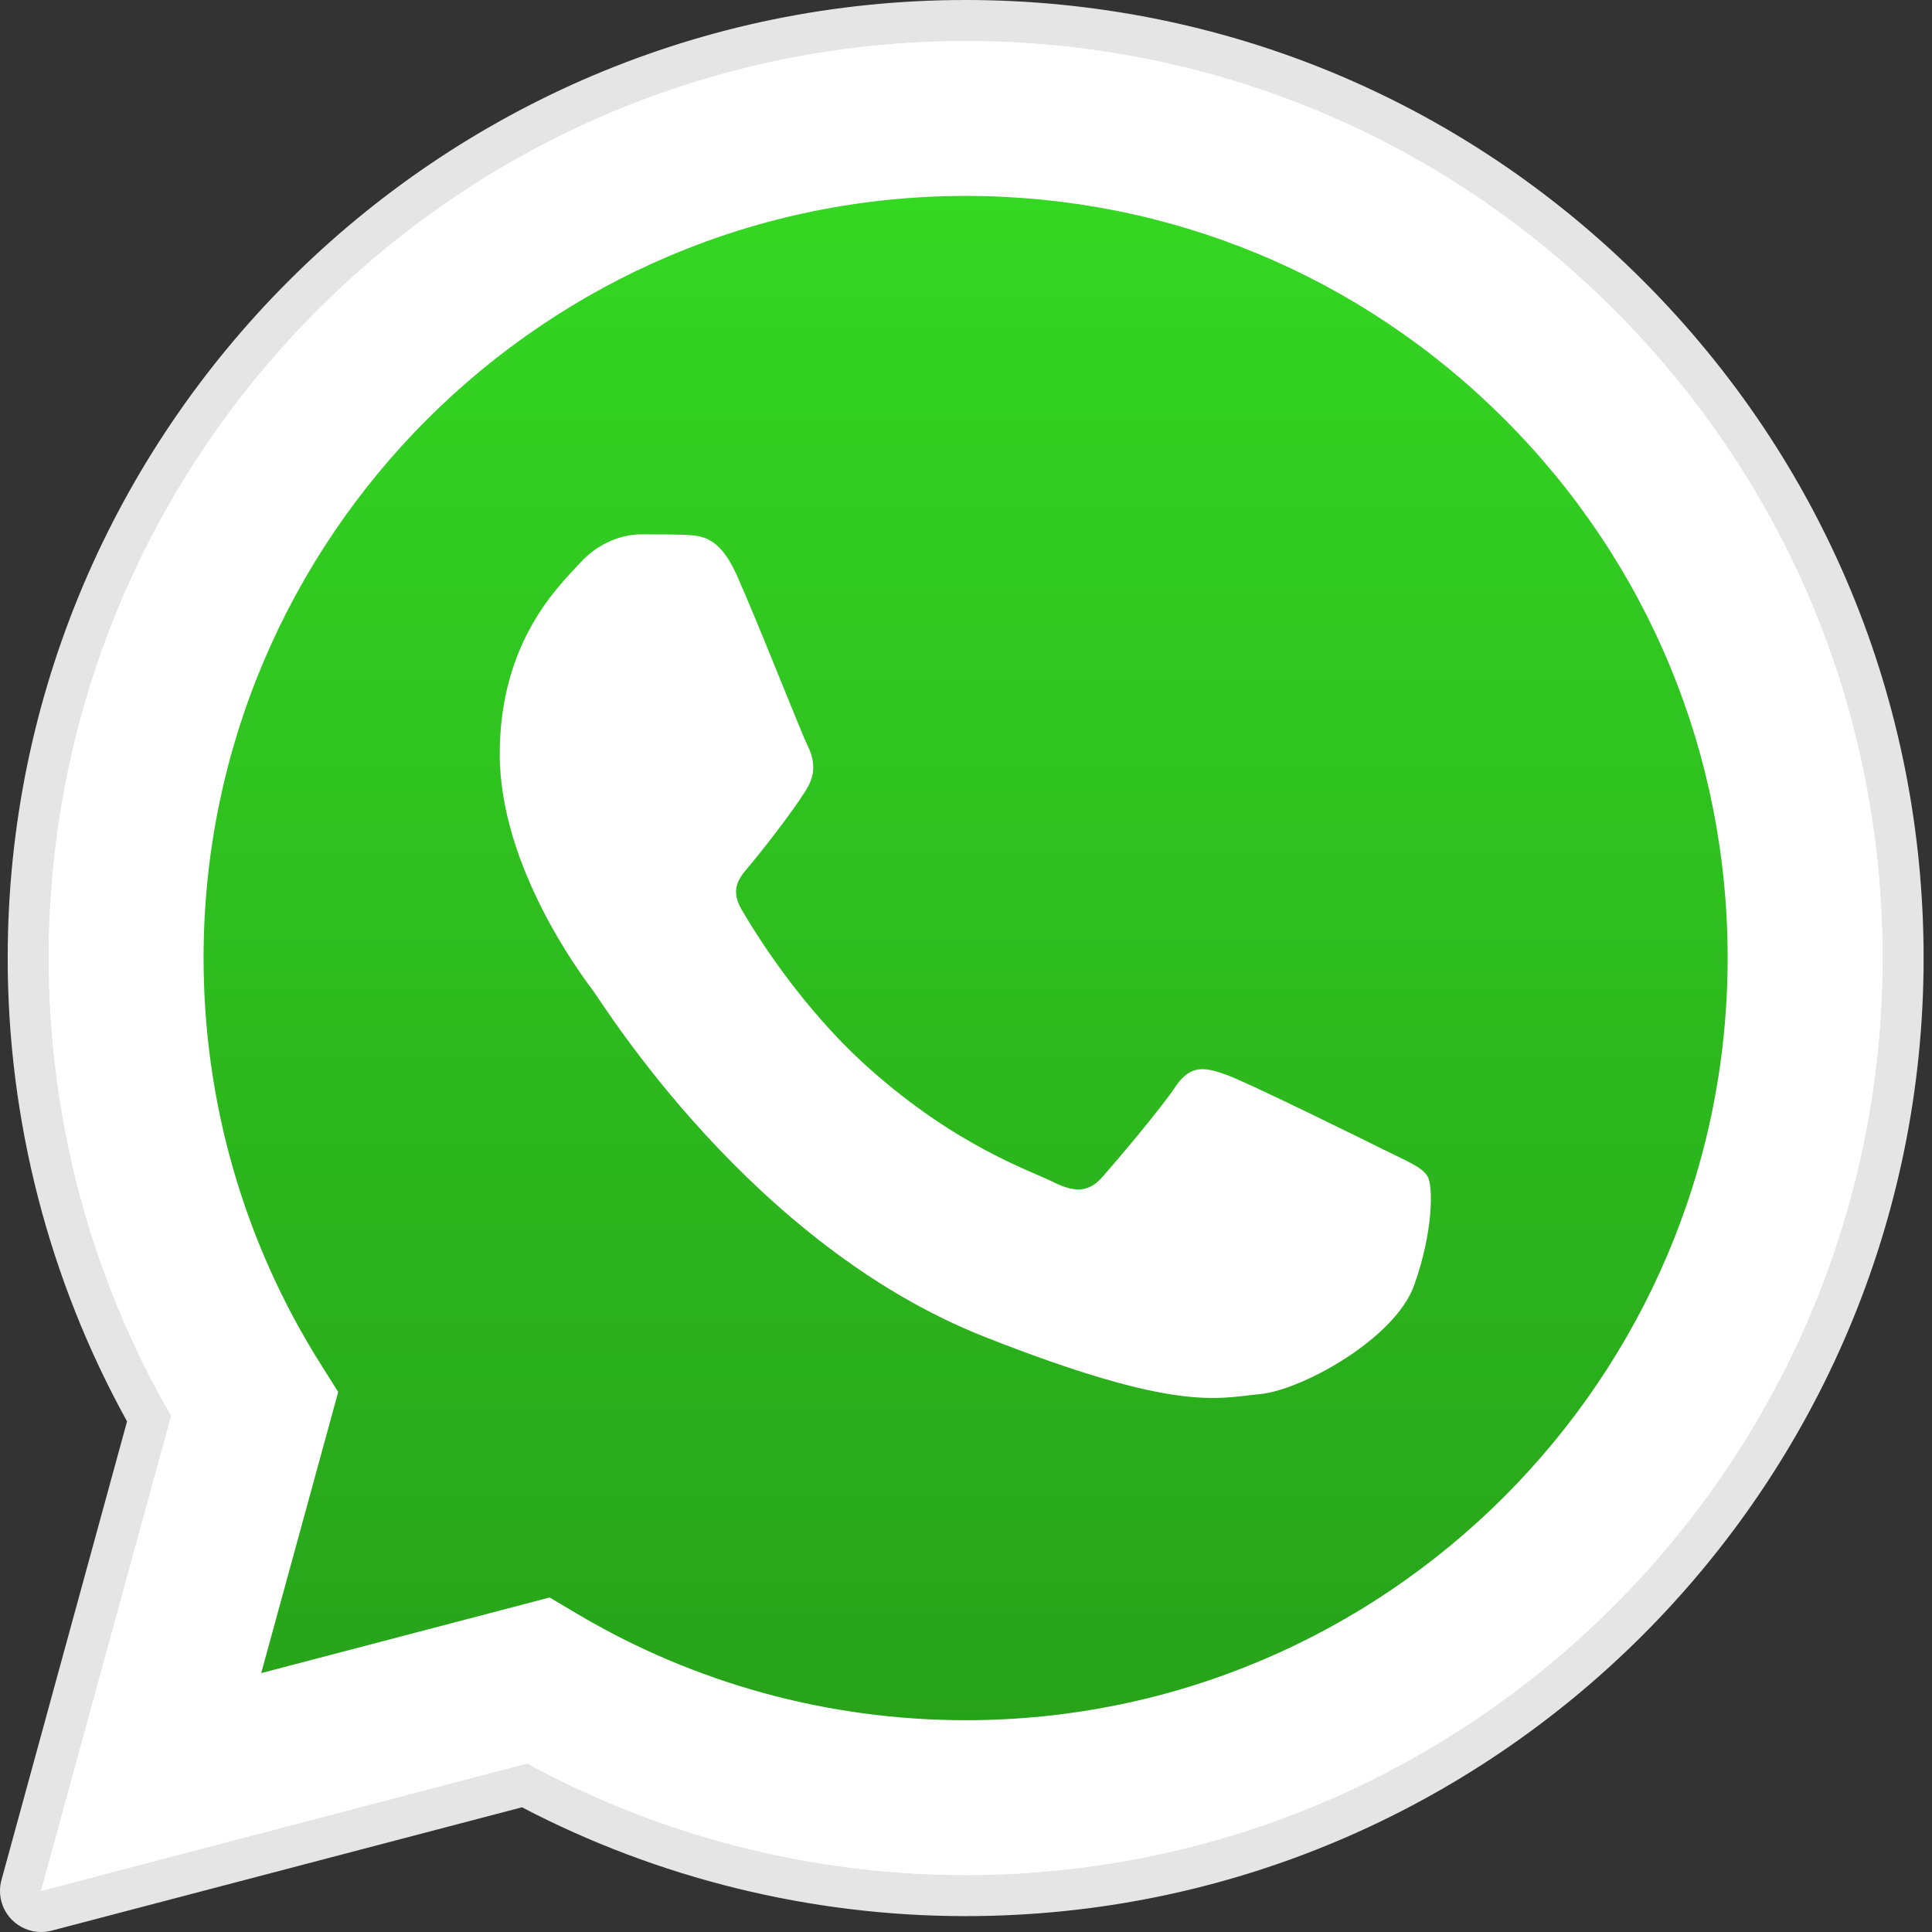
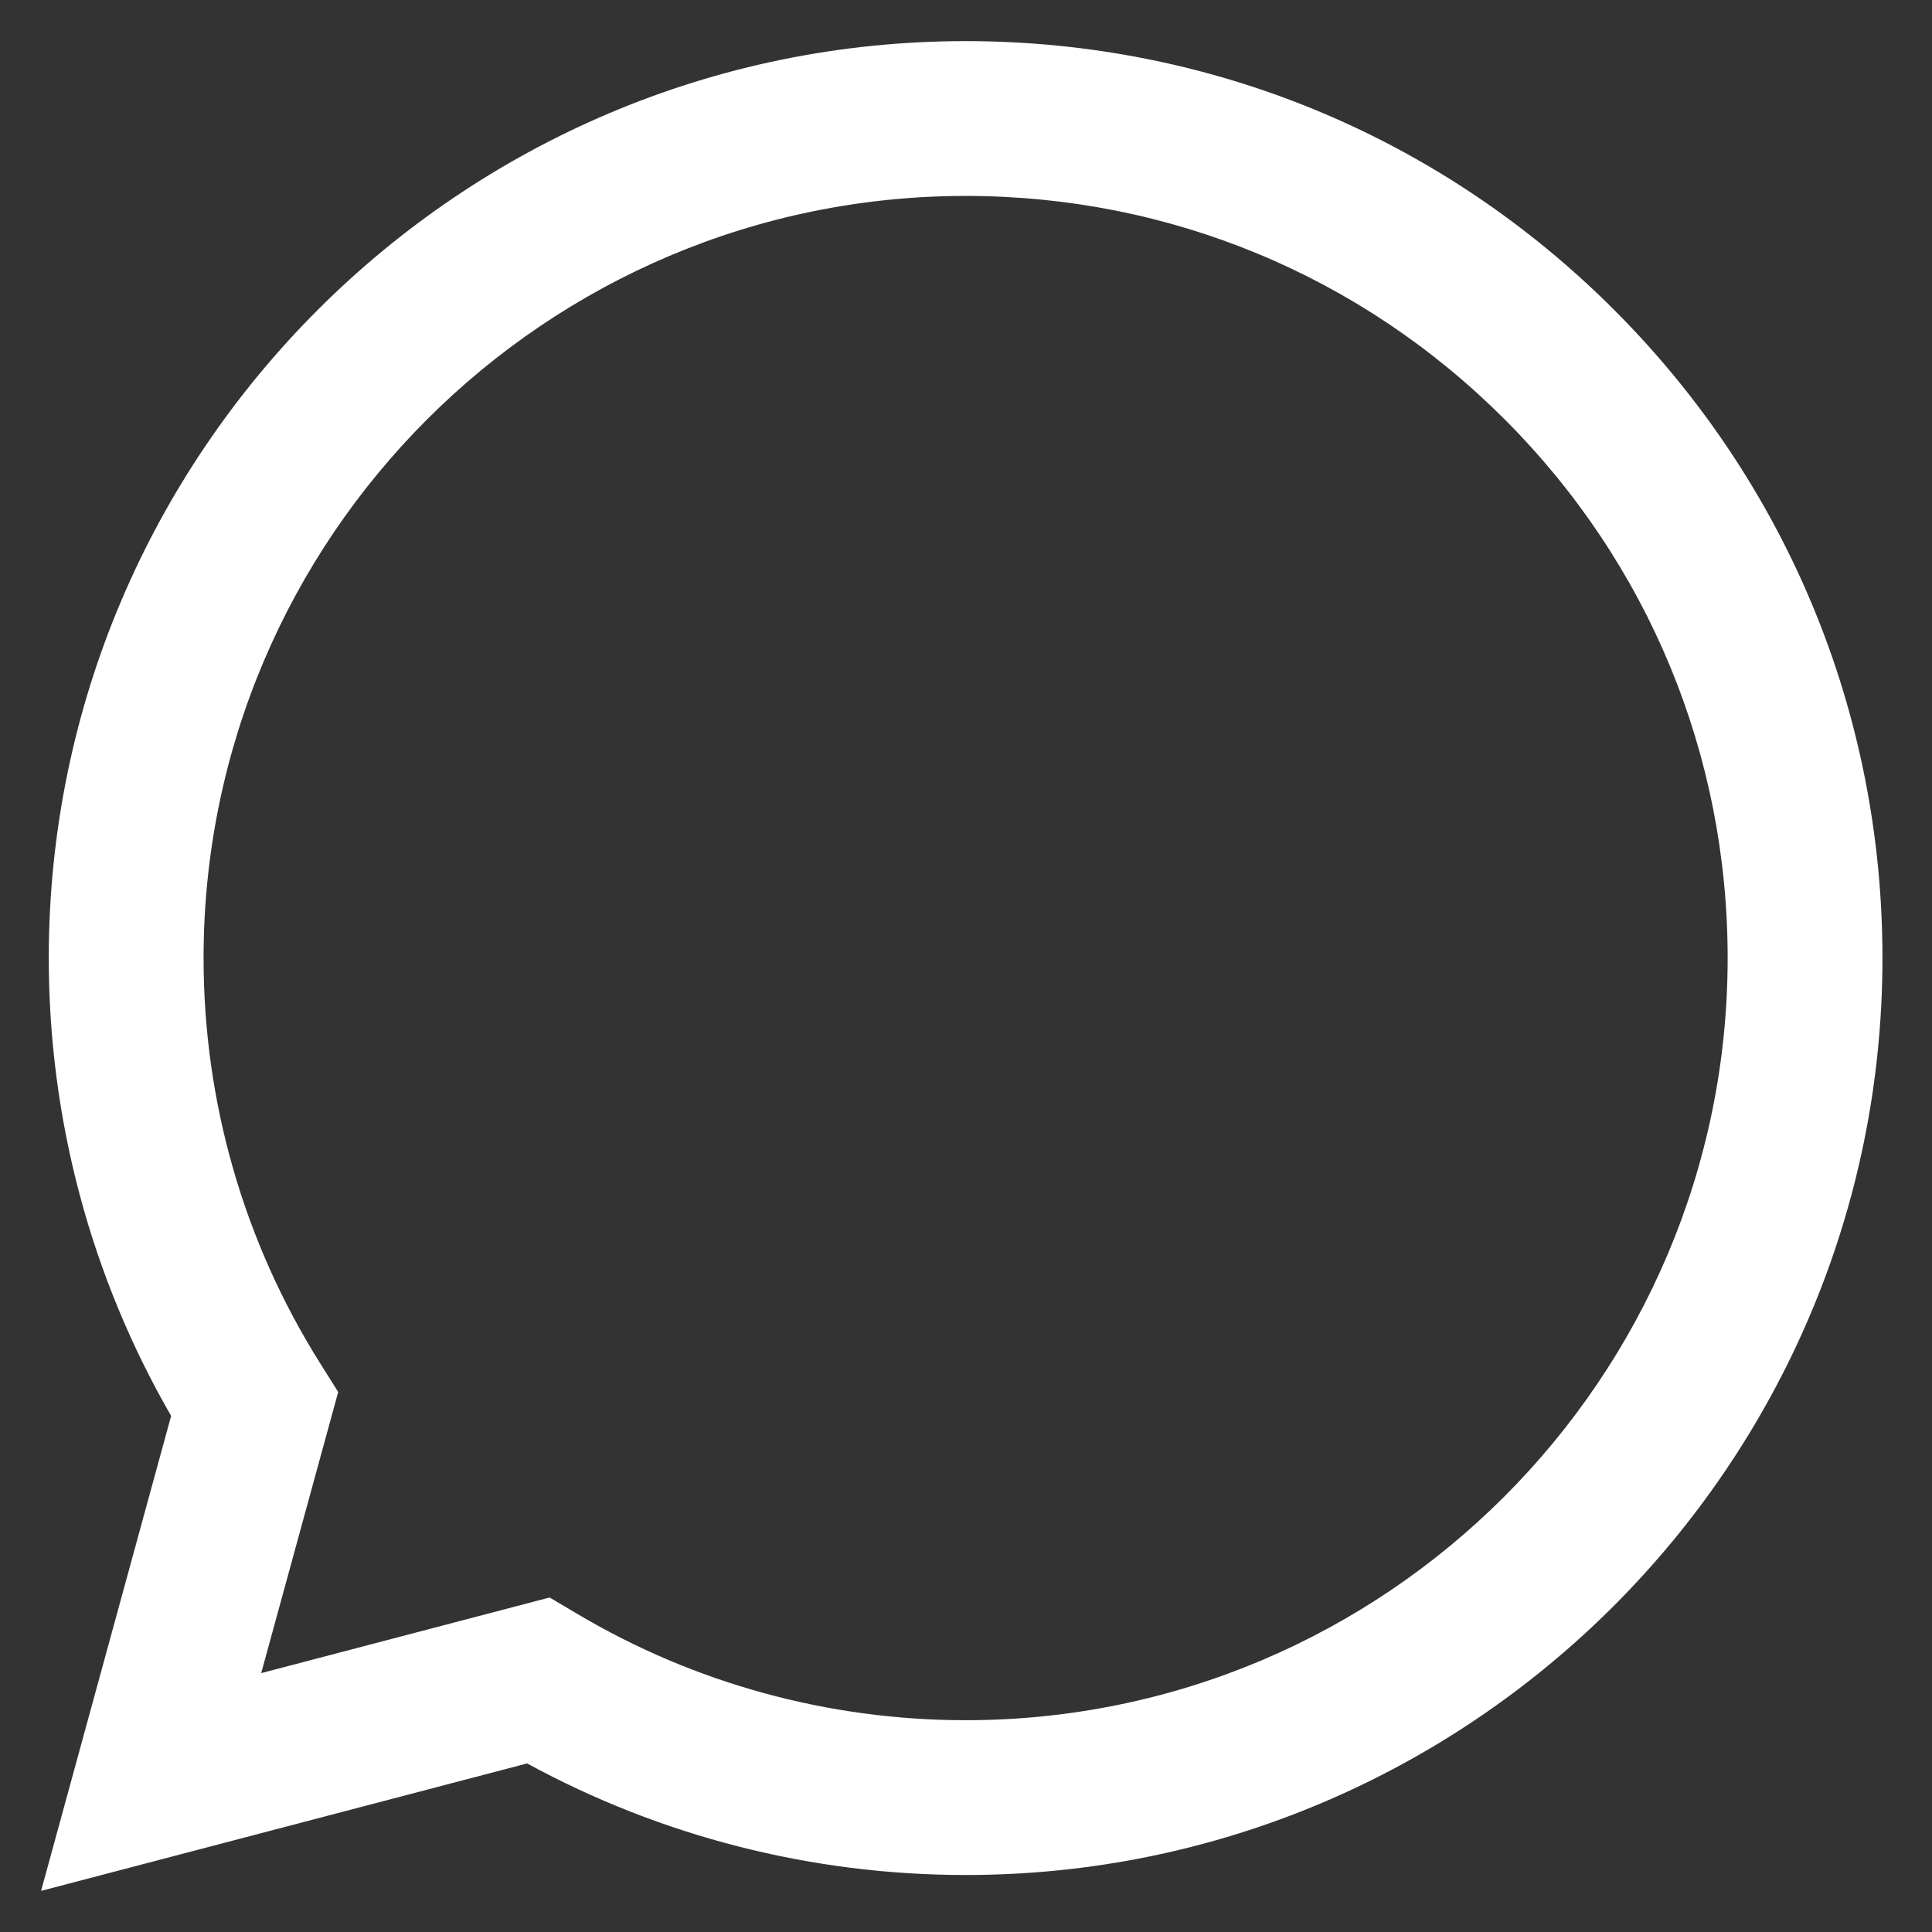
<svg xmlns="http://www.w3.org/2000/svg" width="100" height="100" viewBox="0 0 100 100" fill="none">
  <rect x="0" y="0" width="100" height="100" fill="#333333" stroke="none" />
-   <path d="M2.128 100C1.566 100 1.02 99.778 0.615 99.368C0.081 98.828 -0.125 98.044 0.075 97.311L6.576 73.571C2.529 66.252 0.395 57.973 0.398 49.568C0.41 22.236 22.652 0 49.982 0C63.239 0.005 75.694 5.169 85.056 14.538C94.417 23.907 99.57 36.362 99.566 49.608C99.554 76.941 77.311 99.178 49.982 99.178C49.982 99.178 49.962 99.178 49.961 99.178C41.978 99.175 34.064 97.23 27.018 93.545L2.667 99.931C2.489 99.977 2.307 100 2.128 100Z" fill="#E5E5E5" />
-   <path d="M2.128 97.872L8.861 73.288C4.708 66.093 2.524 57.931 2.527 49.569C2.537 23.41 23.825 2.128 49.983 2.128C62.677 2.133 74.592 7.074 83.552 16.042C92.511 25.009 97.443 36.929 97.439 49.607C97.427 75.765 76.137 97.05 49.983 97.05C49.981 97.05 49.984 97.05 49.983 97.05H49.962C42.02 97.047 34.217 95.055 27.286 91.275L2.128 97.872ZM28.451 82.687L29.892 83.54C35.947 87.134 42.889 89.034 49.968 89.038H49.983C71.722 89.038 89.416 71.347 89.425 49.604C89.429 39.067 85.331 29.159 77.884 21.706C70.436 14.252 60.534 10.146 49.998 10.141C28.241 10.141 10.547 27.83 10.539 49.572C10.536 57.023 12.62 64.278 16.569 70.557L17.508 72.05L13.522 86.6L28.451 82.687Z" fill="white" />
-   <path d="M3.778 96.216L10.278 72.481C6.268 65.536 4.16 57.655 4.162 49.584C4.172 24.331 24.723 3.786 49.974 3.786C62.23 3.791 73.733 8.561 82.381 17.218C91.031 25.875 95.792 37.383 95.787 49.62C95.777 74.874 75.225 95.422 49.977 95.422C49.974 95.422 49.977 95.422 49.977 95.422H49.956C42.289 95.419 34.755 93.494 28.064 89.848L3.778 96.216Z" fill="url(#paint0_linear_631_672)" />
  <path d="M2.126 97.872L8.858 73.288C4.705 66.093 2.521 57.931 2.524 49.569C2.535 23.41 23.823 2.128 49.981 2.128C62.674 2.133 74.589 7.074 83.549 16.041C92.508 25.009 97.441 36.929 97.436 49.607C97.425 75.765 76.134 97.05 49.981 97.05C49.979 97.05 49.981 97.05 49.981 97.05H49.96C42.018 97.047 34.215 95.055 27.283 91.275L2.126 97.872ZM28.448 82.686L29.889 83.54C35.944 87.134 42.886 89.034 49.965 89.038H49.981C71.72 89.038 89.414 71.347 89.423 49.604C89.427 39.067 85.328 29.159 77.881 21.706C70.433 14.252 60.531 10.145 49.995 10.141C28.238 10.141 10.545 27.83 10.537 49.572C10.534 57.023 12.618 64.278 16.567 70.557L17.505 72.05L13.52 86.6L28.448 82.686Z" fill="white" />
-   <path fill-rule="evenodd" clip-rule="evenodd" d="M38.121 29.735C37.233 27.761 36.297 27.721 35.452 27.687C34.761 27.657 33.97 27.659 33.18 27.659C32.39 27.659 31.105 27.956 30.018 29.143C28.931 30.329 25.867 33.198 25.867 39.032C25.867 44.867 30.117 50.504 30.71 51.296C31.302 52.087 38.913 64.442 50.965 69.195C60.981 73.146 63.019 72.36 65.194 72.162C67.368 71.965 72.209 69.294 73.197 66.525C74.186 63.756 74.186 61.384 73.889 60.887C73.592 60.393 72.802 60.096 71.616 59.504C70.43 58.911 64.601 56.041 63.514 55.646C62.426 55.25 61.636 55.053 60.846 56.241C60.054 57.426 57.784 60.096 57.092 60.887C56.4 61.68 55.708 61.779 54.522 61.185C53.337 60.591 49.517 59.34 44.987 55.3C41.462 52.157 39.082 48.276 38.39 47.088C37.699 45.903 38.379 45.317 38.911 44.669C39.87 43.503 41.479 41.405 41.874 40.615C42.27 39.823 42.072 39.131 41.776 38.537C41.479 37.945 39.174 32.081 38.121 29.735Z" fill="white" />
  <defs>
    <linearGradient id="paint0_linear_631_672" x1="49.783" y1="4.164" x2="49.783" y2="91.741" gradientUnits="userSpaceOnUse">
      <stop stop-color="#35DB23" />
      <stop offset="1" stop-color="#27A11A" />
    </linearGradient>
  </defs>
</svg>